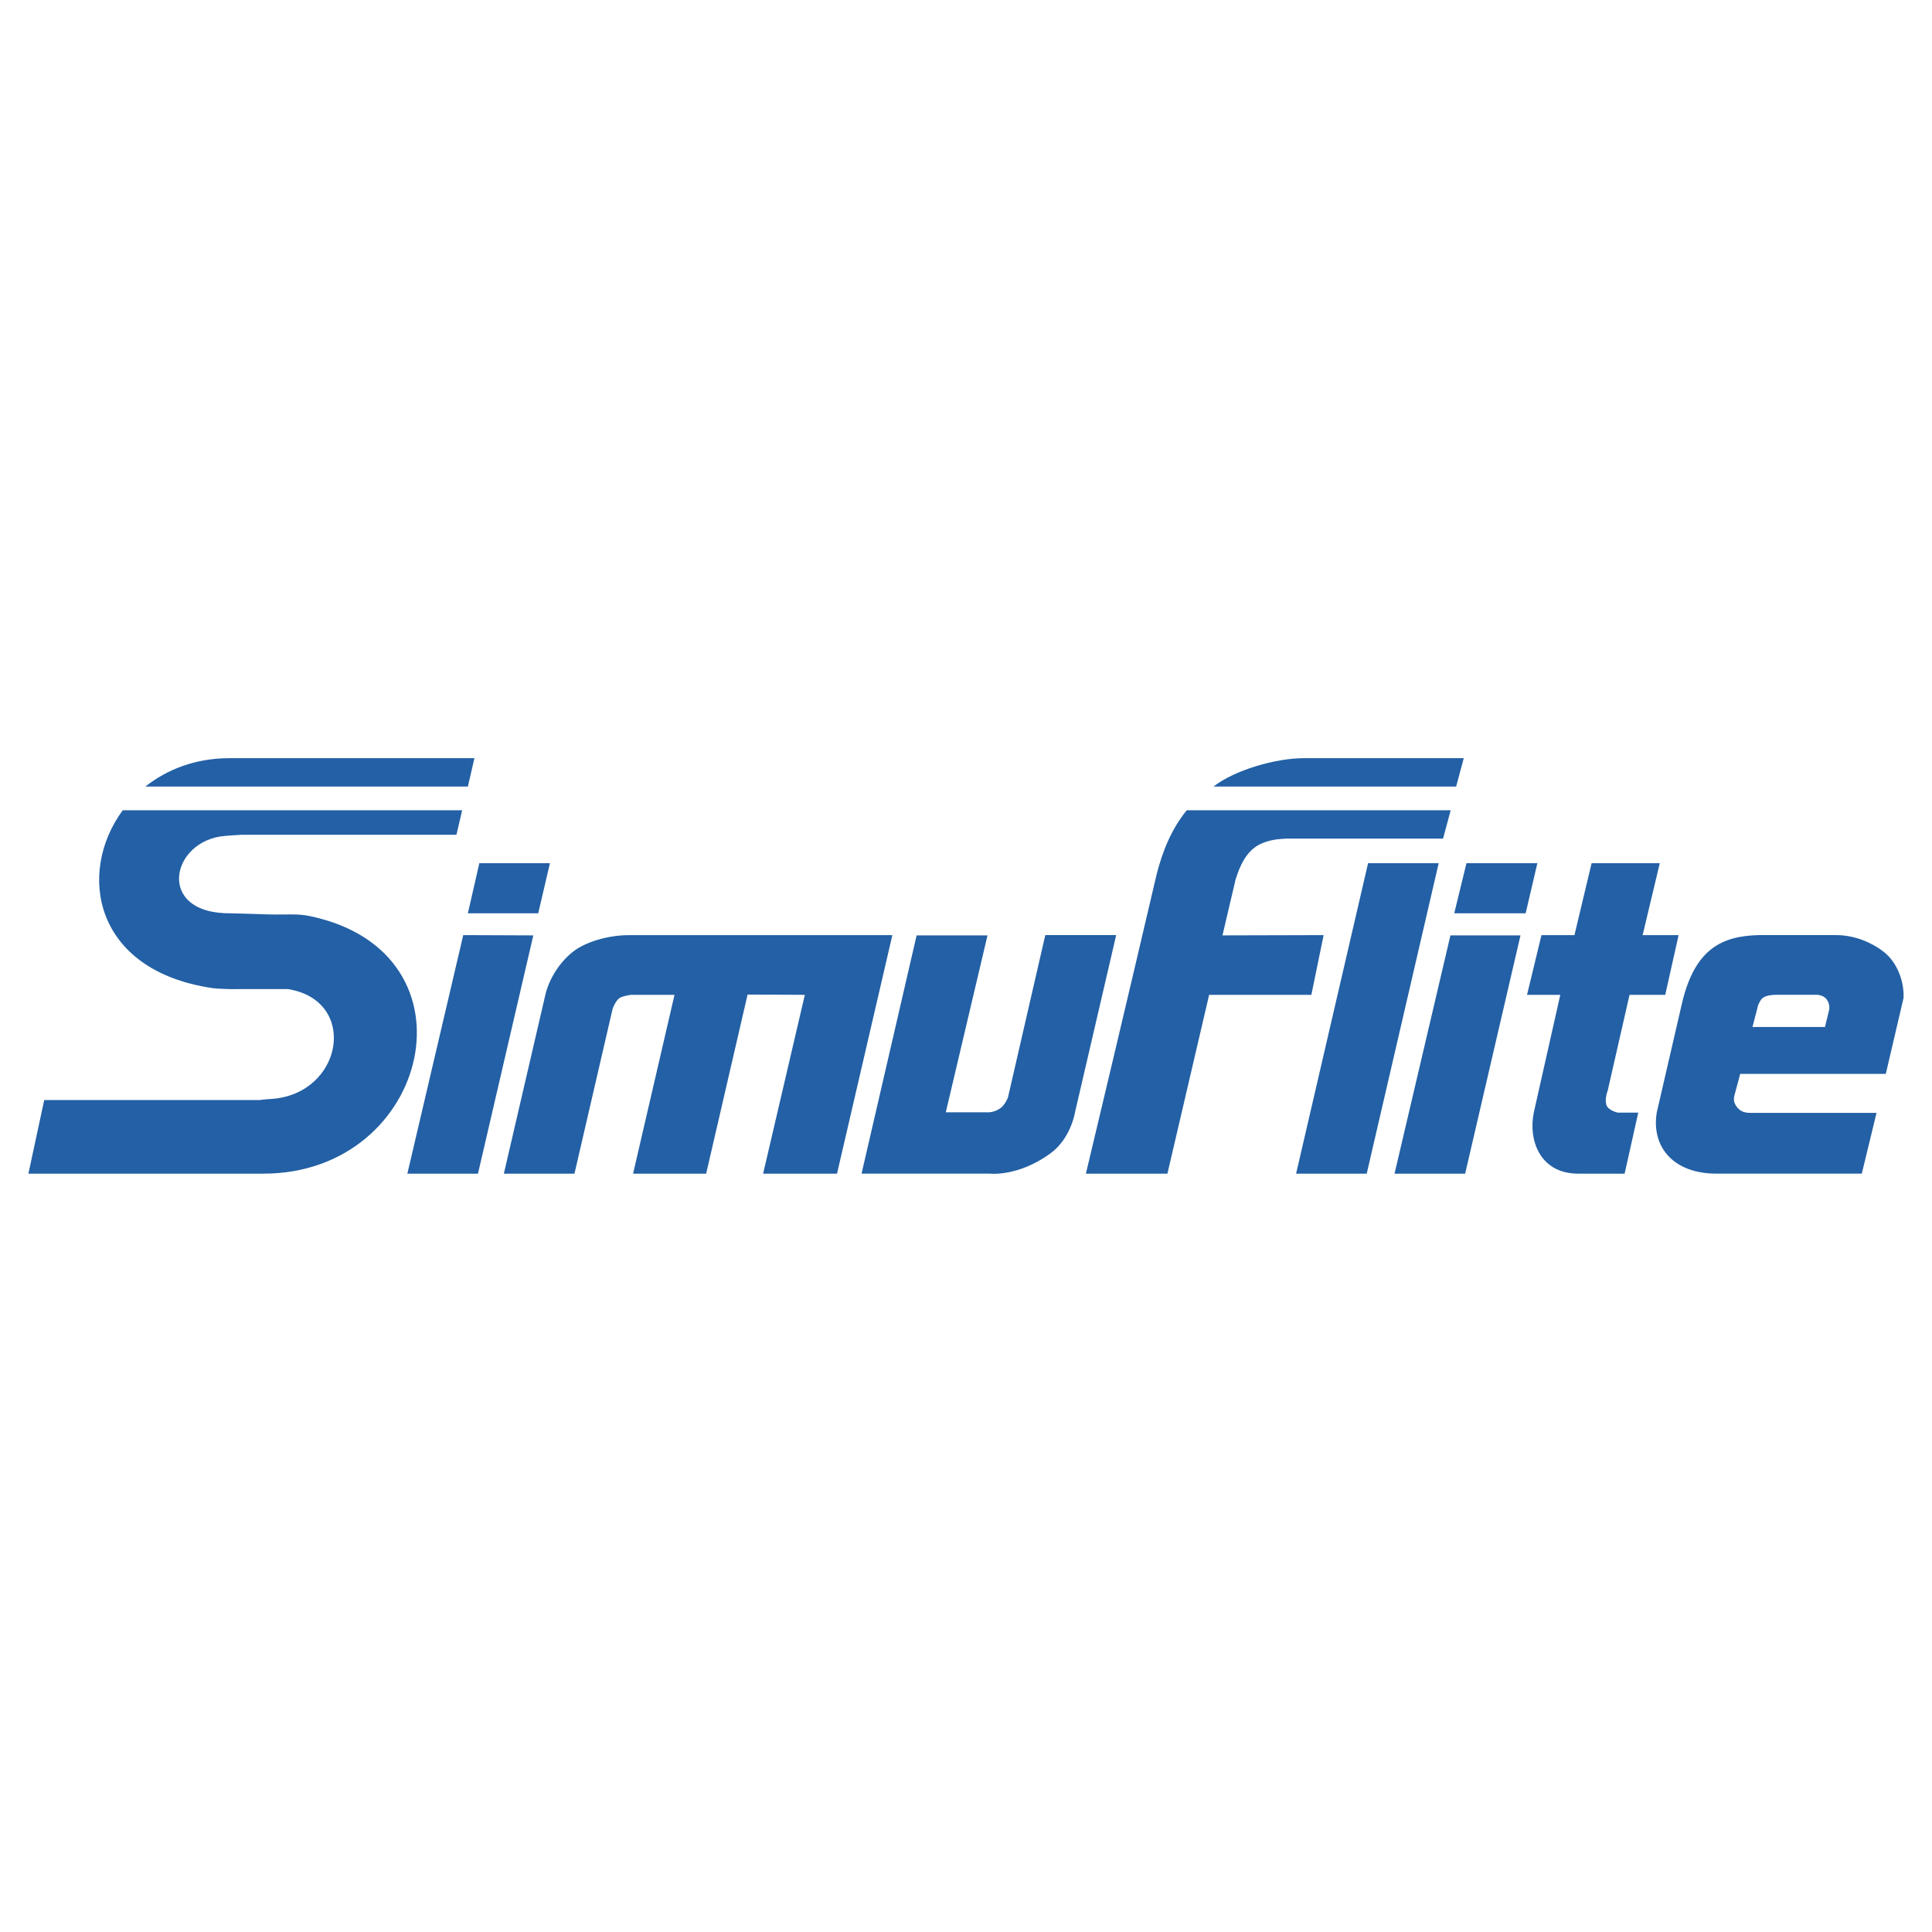
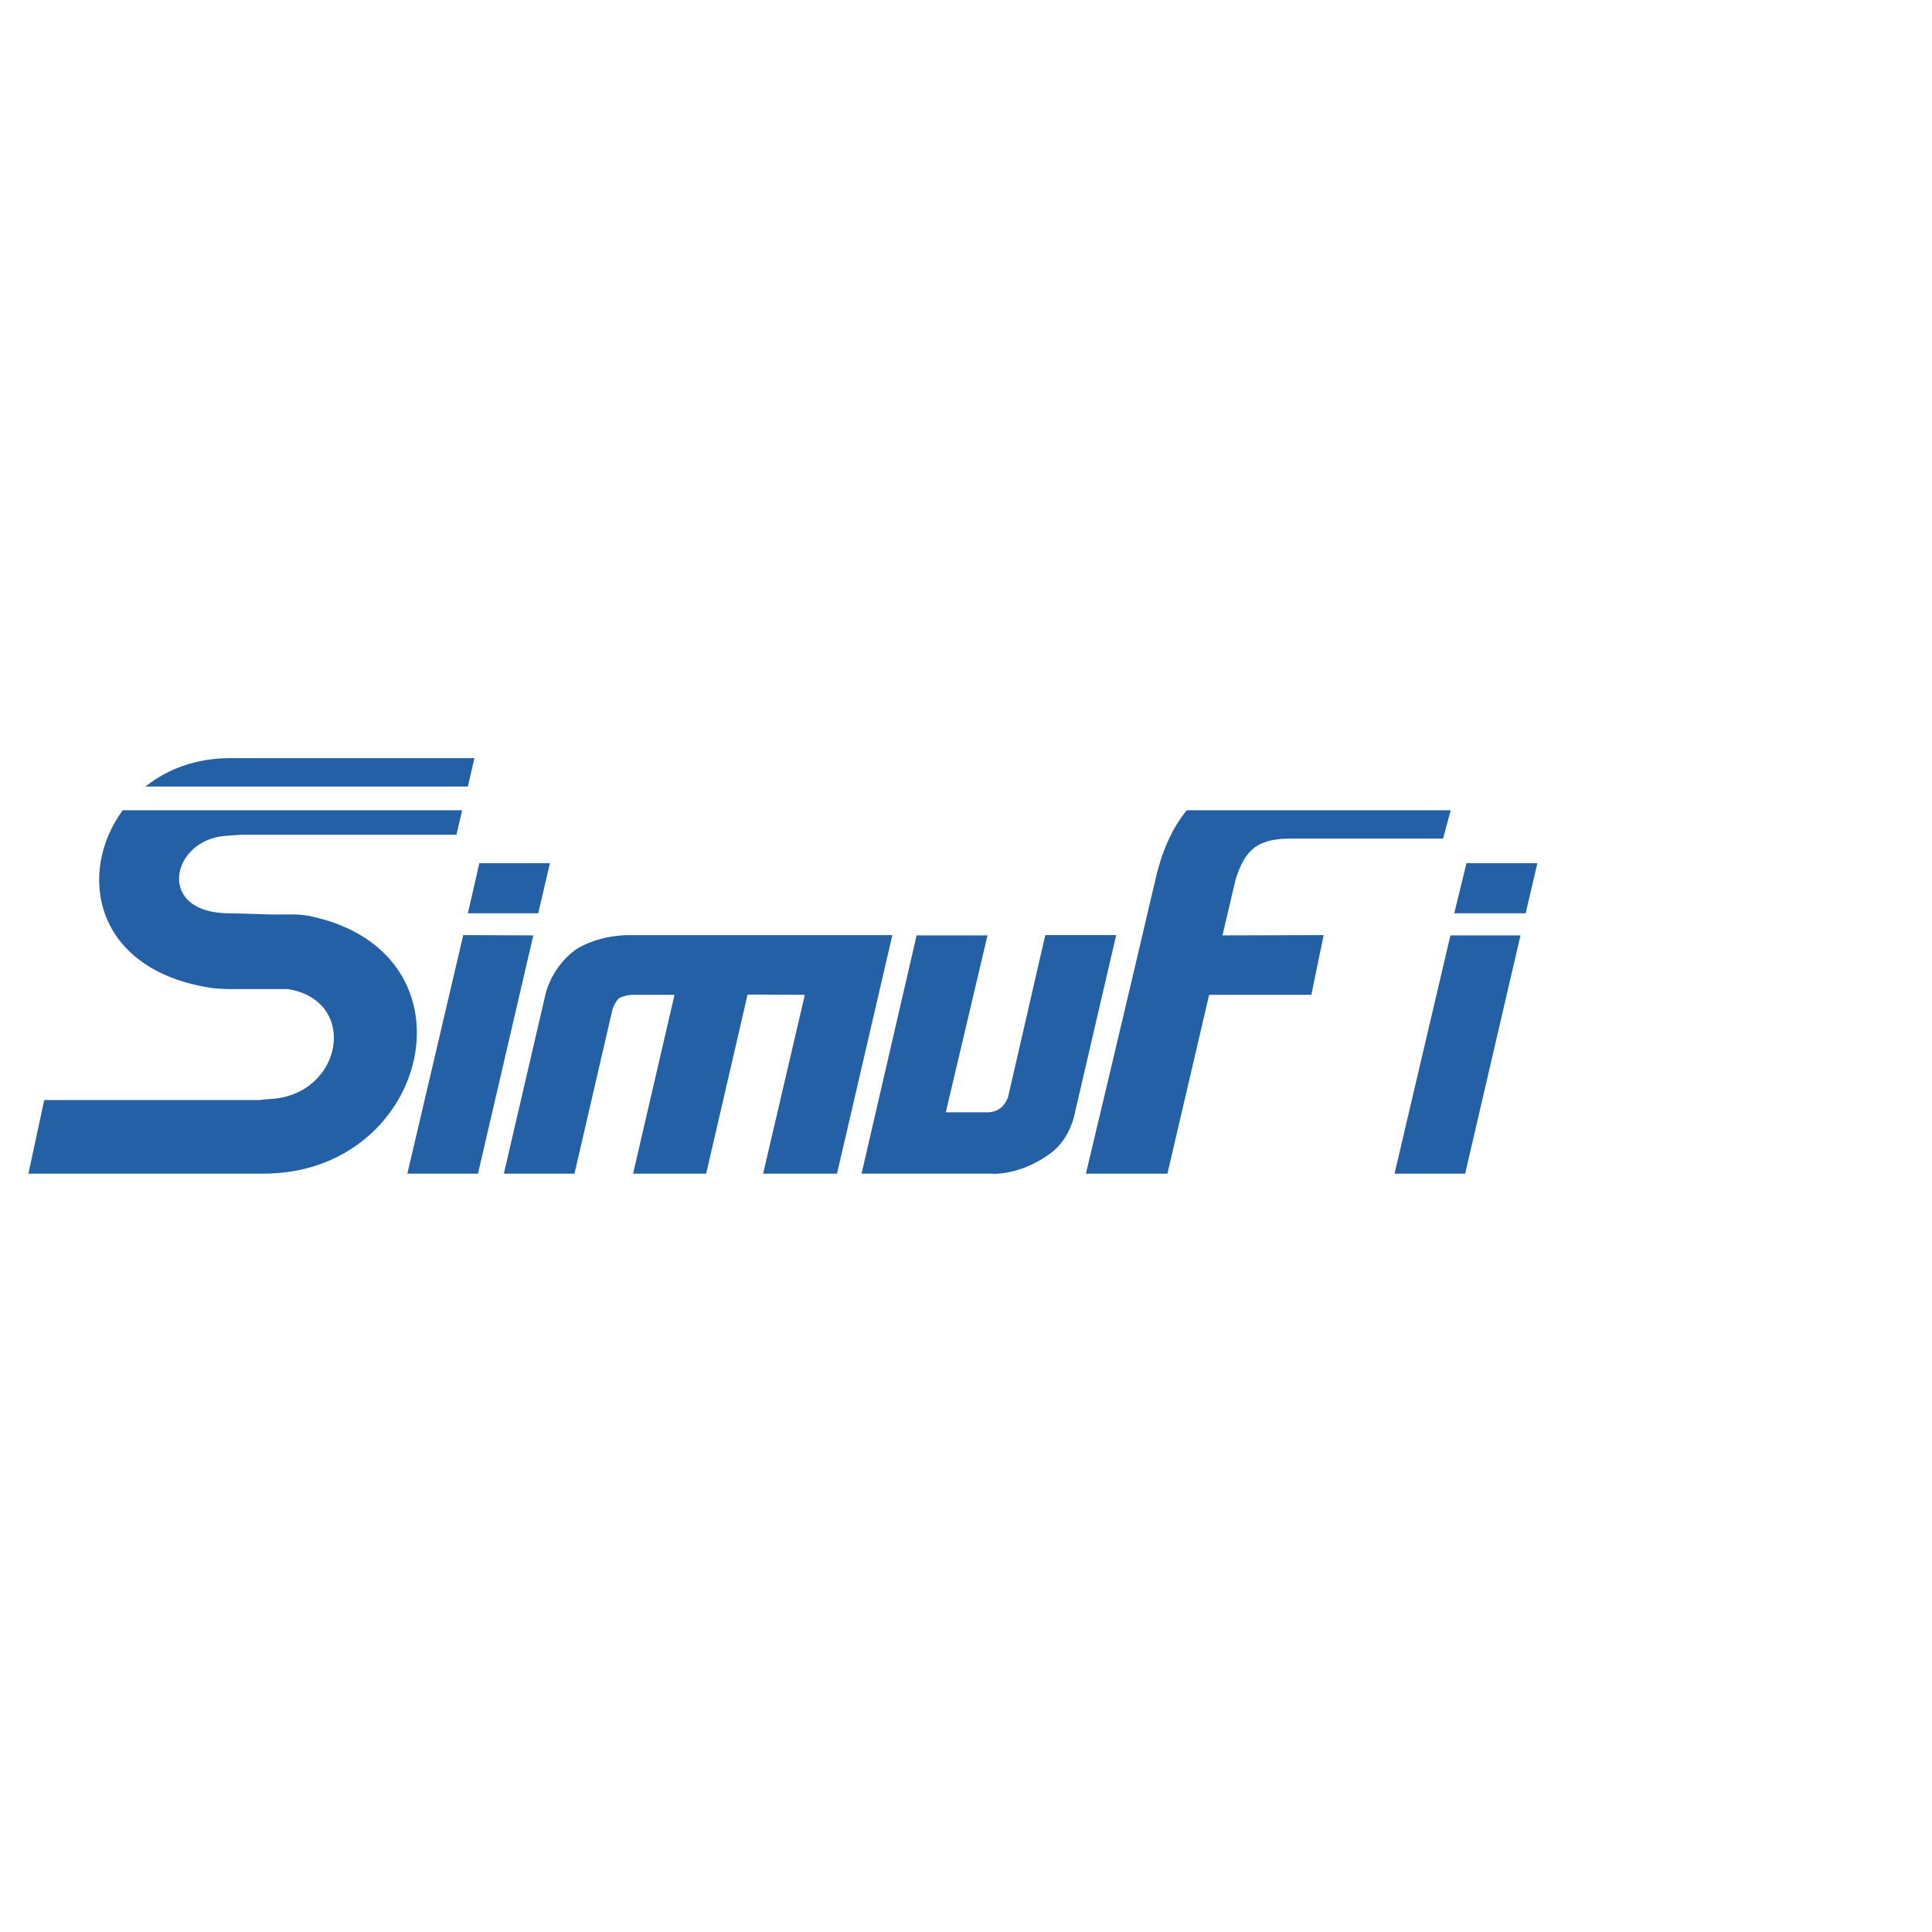
<svg xmlns="http://www.w3.org/2000/svg" width="2500" height="2500" viewBox="0 0 192.756 192.756">
  <g fill-rule="evenodd" clip-rule="evenodd">
-     <path fill="#fff" d="M0 0h192.756v192.756H0V0z" />
-     <path fill="#2360a5" d="M136.494 86.116h7.045l-7.182 30.98h-7.045l7.182-30.98zM158.797 86.116h6.801l-1.713 7.181h3.59l-1.334 5.958h-3.562l-2.176 9.547s-.354.896-.109 1.496c.191.488 1.088.707 1.088.707h2.068l-1.361 6.092h-4.623c-3.863 0-5.004-3.398-4.434-6.119l2.639-11.723h-3.318l1.441-5.958h3.291l1.712-7.181zM175.824 99.607c.381-.354 1.279-.354 1.279-.354h3.998s.762-.082 1.17.488c.354.49.217 1.035.217 1.035l-.408 1.686h-7.234l.57-2.203c0 .001.191-.462.408-.652zm9.928 17.489l1.469-6.064h-12.512c-.57 0-1.006-.082-1.387-.545-.299-.381-.408-.734-.271-1.223l.57-2.123h14.525l1.768-7.561c.082-1.469-.518-3.482-1.986-4.625-1.113-.87-2.828-1.659-4.732-1.659h-7.779c-3.59.109-6.256 1.333-7.561 6.61l-2.557 11.07c-.572 3.4 1.604 6.119 5.957 6.119h14.496v.001zM145.279 78.473h-24.207c2.094-1.632 6.174-2.829 9.002-2.829h15.967l-.762 2.829z" />
    <path d="M118.406 80.839h26.33l-.762 2.829h-14.852c-3.59-.082-4.896 1.034-5.848 4.08l-1.307 5.576 10.092-.027-1.225 5.958h-10.199l-4.162 17.842h-8.133c.463-1.93 4.162-17.461 7.045-29.81.599-2.395 1.525-4.625 3.021-6.448zM99.91 110.486c.381-.326.652-.979.652-.979l3.727-16.211h7.072l-4.107 17.68s-.408 2.639-2.502 4.135c-3.209 2.312-5.984 1.984-5.984 1.984H85.957l5.494-23.772h7.072l-4.162 17.653h4.08c0 .001.762.083 1.469-.49zM145.09 91.121l1.222-5.005h7.073l-1.17 5.005h-7.125zM144.709 93.324h6.99l-5.521 23.772h-7.045l5.576-23.772zM46.68 91.121l1.143-5.005h7.045l-1.17 5.005H46.68zM46.218 93.296l6.99.028-5.521 23.772h-7.045l5.576-23.8zM74.587 99.227l-4.134 17.869h-7.29l4.134-17.842h-4.352s-.815.107-1.142.326c-.381.244-.68 1.061-.68 1.061l-3.808 16.455H50.27l4.134-17.814c.354-1.551 1.415-3.346 2.938-4.461 1.061-.762 3.127-1.523 5.494-1.523H89.03l-5.521 23.799h-7.372l4.162-17.842-5.712-.028zM14.503 78.473c2.176-1.713 5.005-2.829 8.377-2.829h24.453l-.653 2.829H14.503z" fill="#2360a5" />
    <path d="M12.246 80.839H46.11l-.571 2.448H24.105s-1.441.082-1.605.109c-5.467.381-7.072 7.833.571 7.725l3.672.109c1.986.054 2.938-.109 4.271.19 17.163 3.672 11.886 25.676-4.733 25.676H2.834l1.578-7.344H25.9s.571-.08 1.143-.107c7.181-.463 8.786-9.82 1.687-10.963h-4.896c-1.768.027-2.693-.107-2.693-.107-11.833-1.77-13.465-11.534-8.895-17.736z" fill="#2360a5" />
  </g>
</svg>